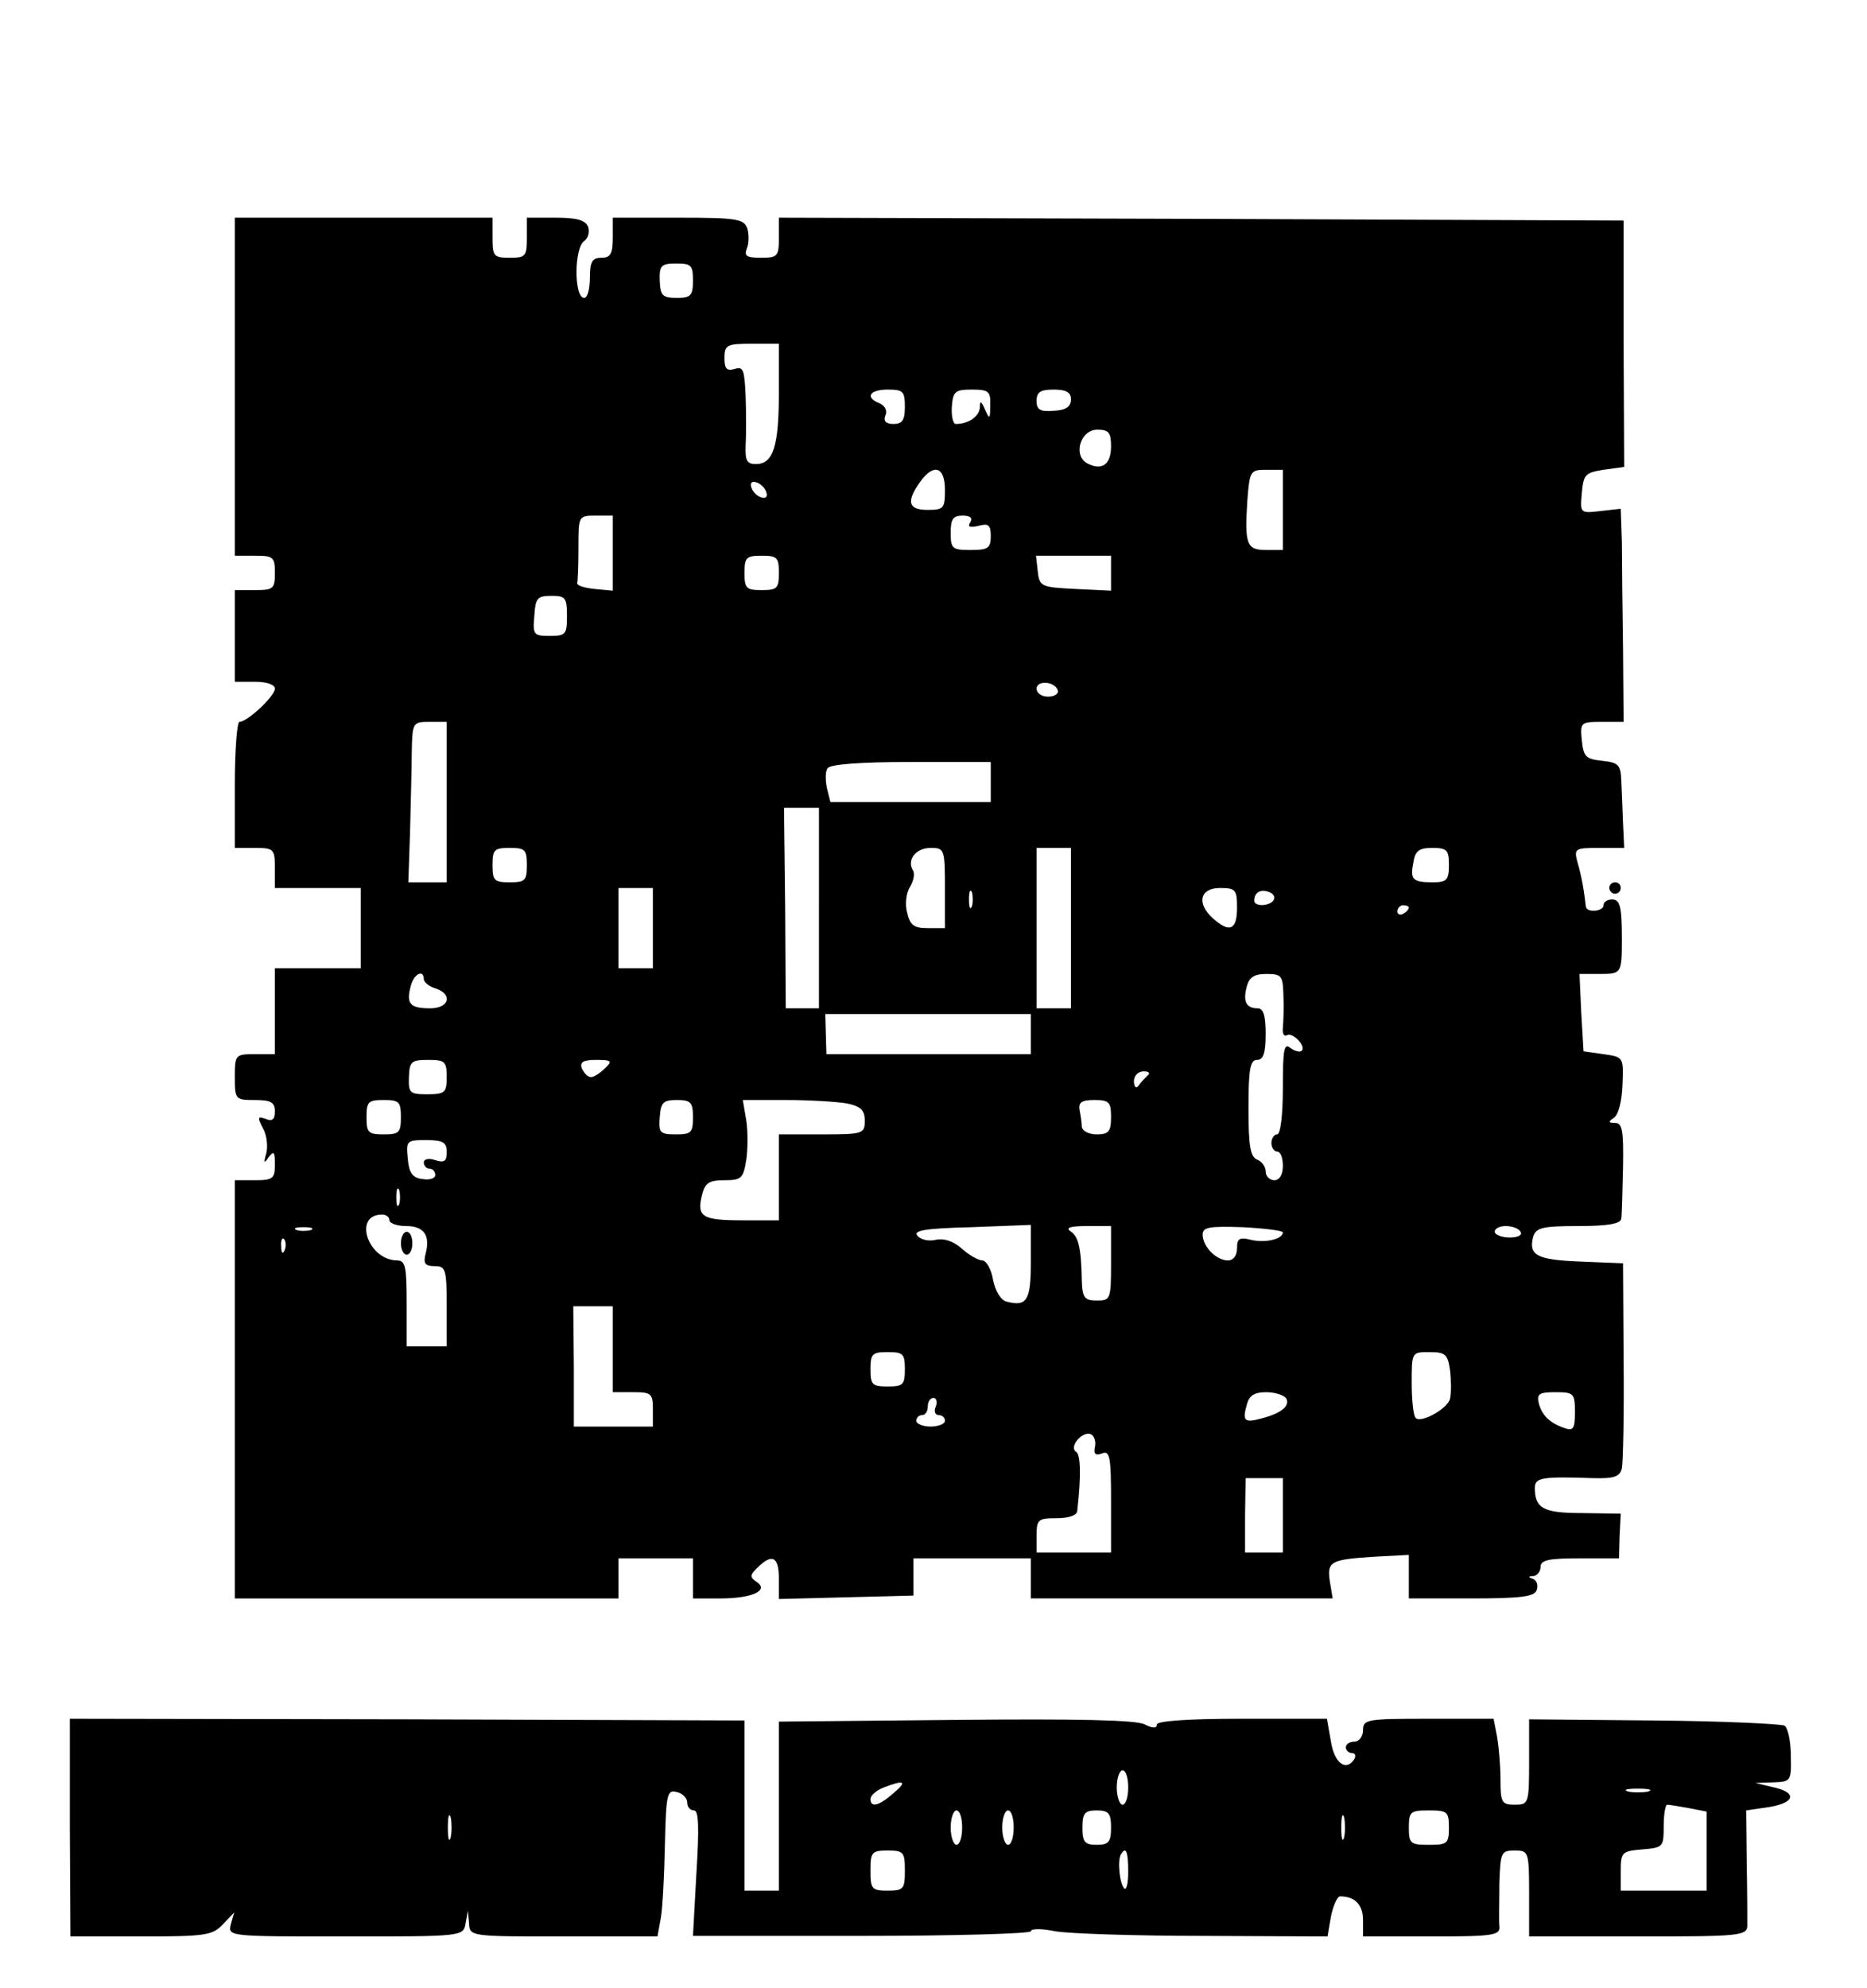
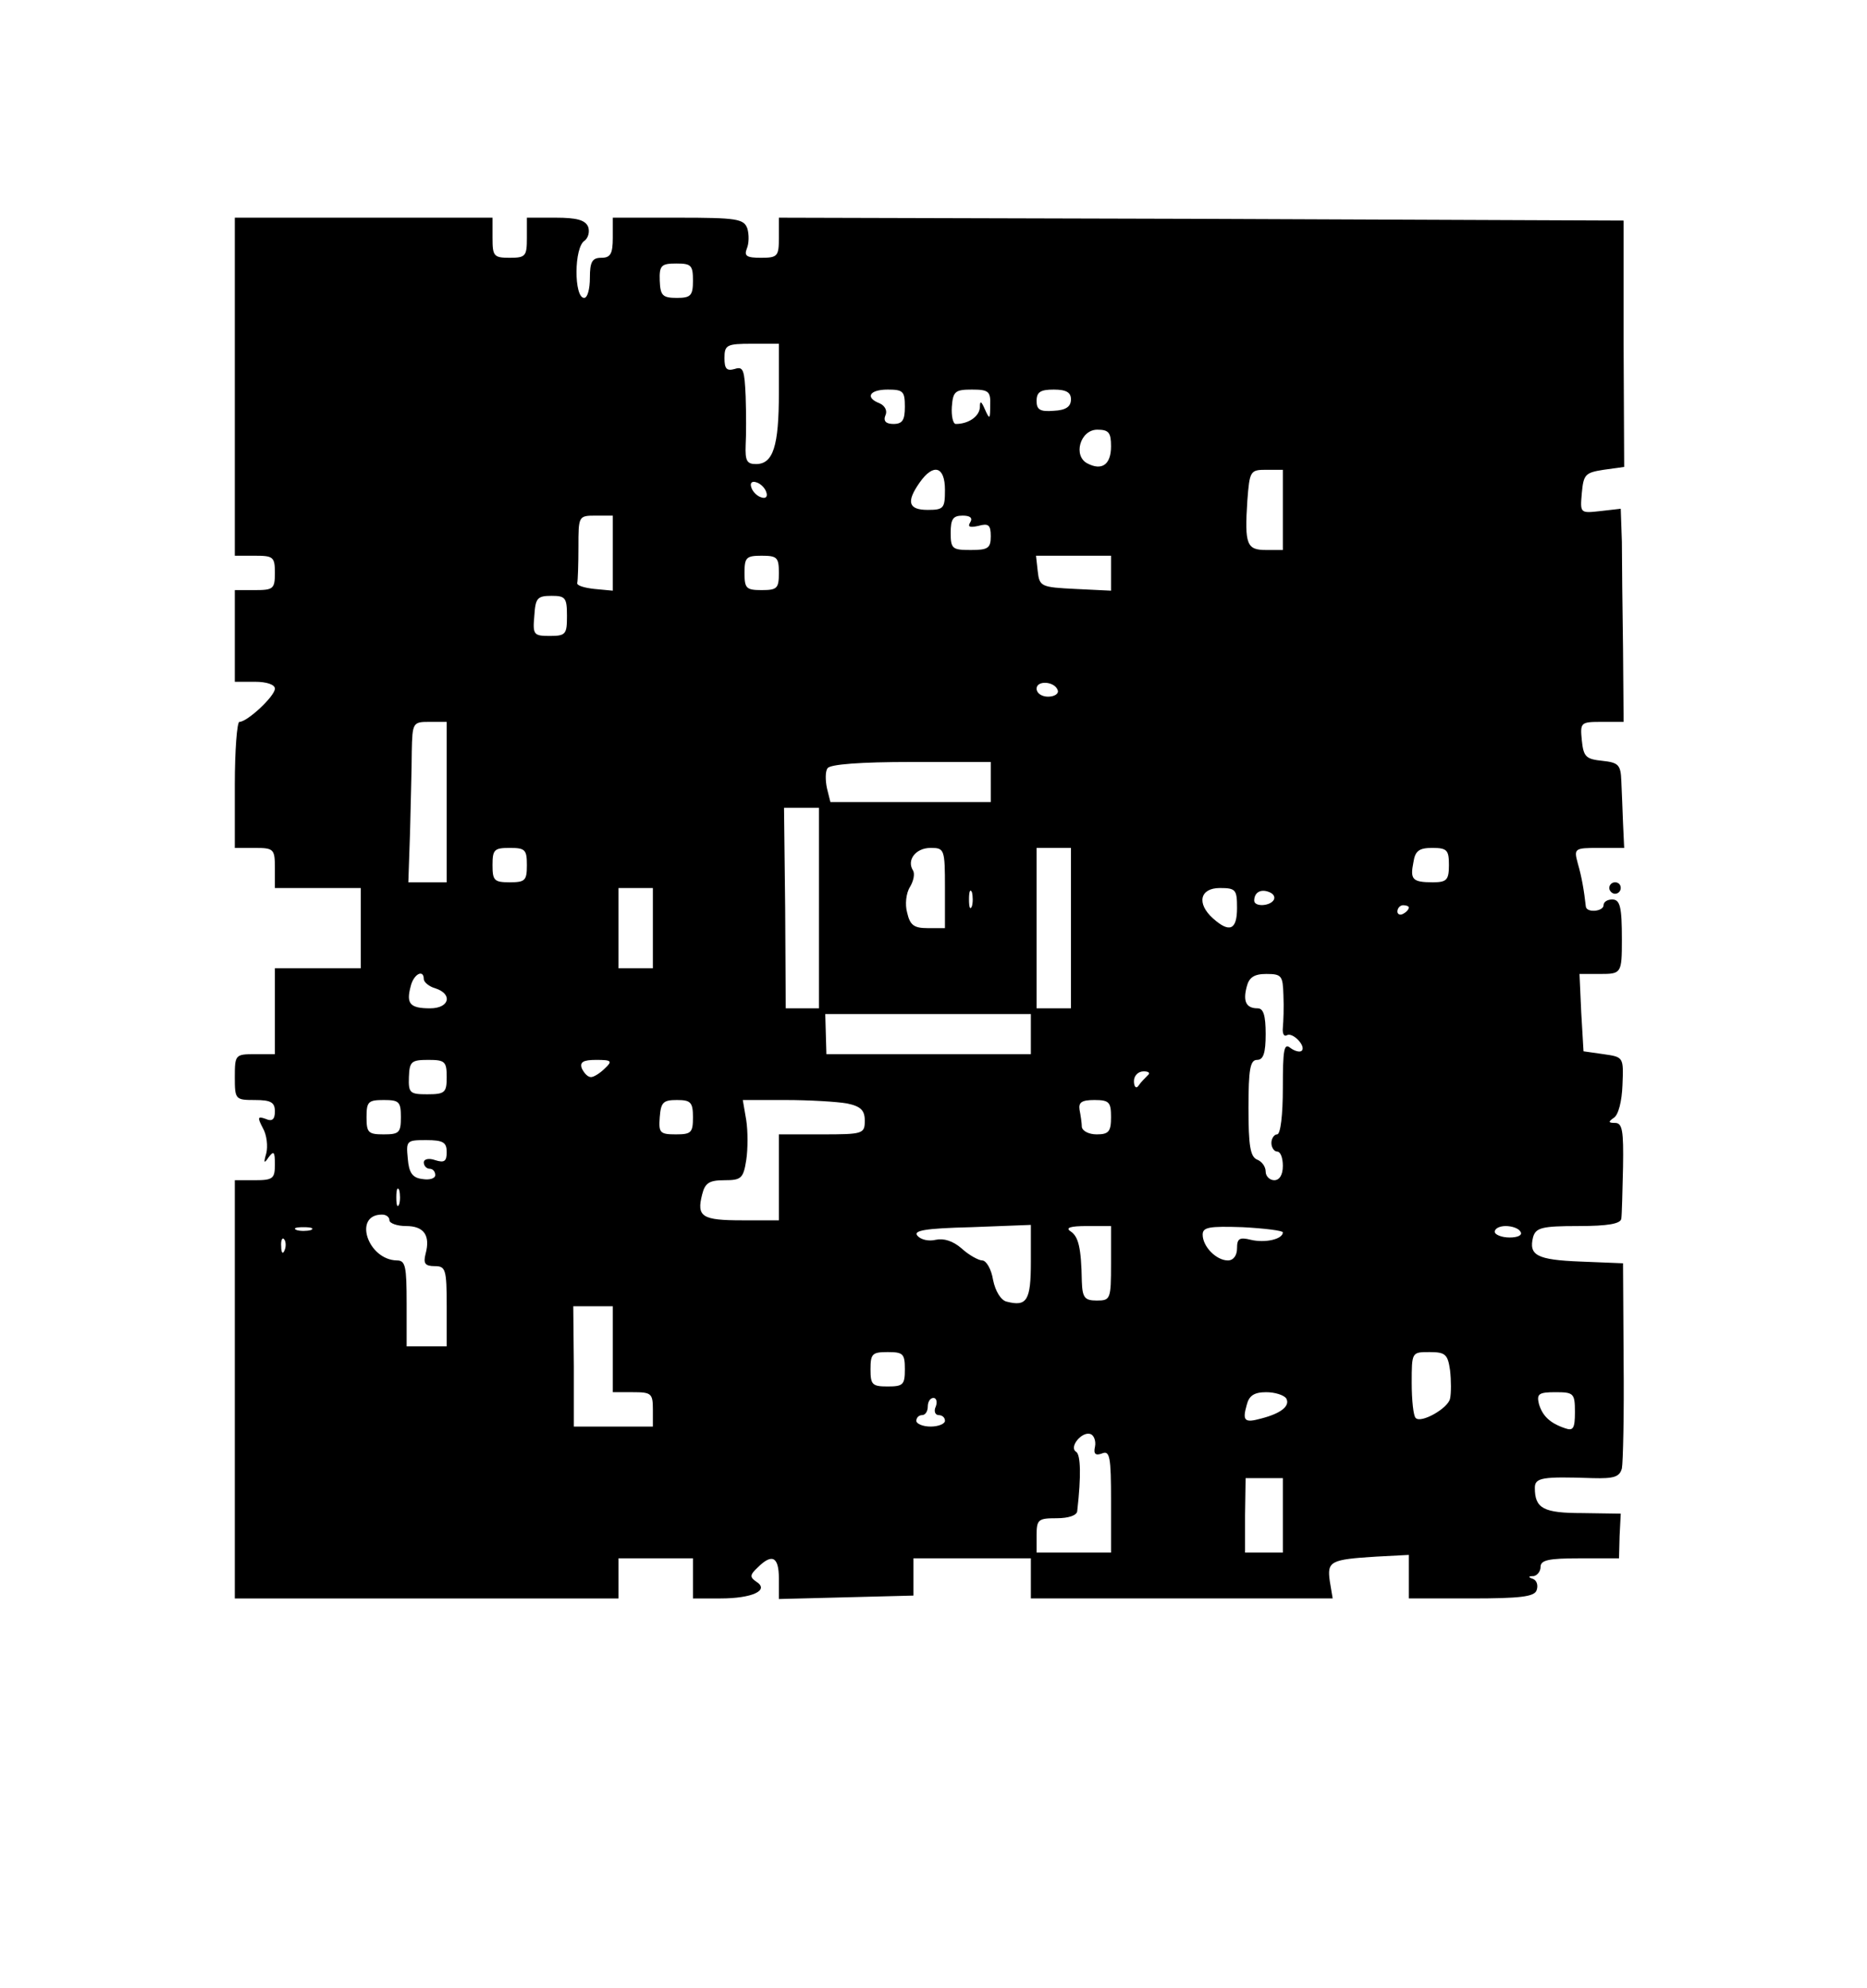
<svg xmlns="http://www.w3.org/2000/svg" version="1.0" width="326pt" height="347pt" viewBox="0 0 326 347" preserveAspectRatio="xMidYMid meet">
  <g transform="translate(0,347) scale(0.1,-0.1)" fill="#000000" stroke="none">
    <path d="M410 2795 l0 -295 35 0 c32 0 35 -2 35 -30 0 -28 -3 -30 -35 -30 l-35 0 0 -80 0 -80 35 0 c21 0 35 -5 35 -12 0 -13 -48 -58 -62 -58 -4 0 -8 -49 -8 -110 l0 -110 35 0 c33 0 35 -2 35 -35 l0 -35 75 0 75 0 0 -70 0 -70 -75 0 -75 0 0 -75 0 -75 -35 0 c-34 0 -35 -1 -35 -40 0 -39 1 -40 35 -40 28 0 35 -4 35 -20 0 -14 -5 -18 -16 -13 -14 5 -15 3 -5 -16 7 -12 9 -32 6 -44 -5 -17 -4 -19 4 -7 9 12 11 10 11 -12 0 -25 -3 -28 -35 -28 l-35 0 0 -365 0 -365 335 0 335 0 0 35 0 35 65 0 65 0 0 -35 0 -35 48 0 c55 0 86 14 63 29 -12 8 -12 12 2 25 25 25 37 19 37 -19 l0 -36 118 3 117 3 0 32 0 33 102 0 103 0 0 -35 0 -35 263 0 264 0 -5 30 c-5 35 1 38 81 43 l57 3 0 -38 0 -38 109 0 c85 0 110 3 114 14 3 8 1 17 -6 20 -9 3 -9 5 1 5 6 1 12 8 12 16 0 12 14 15 68 15 l69 0 1 39 2 39 -67 1 c-68 0 -83 8 -83 44 0 18 13 20 101 17 37 -1 47 2 51 17 2 10 4 95 3 188 l-1 170 -74 3 c-77 3 -91 11 -83 43 5 16 15 19 79 19 52 0 74 4 75 13 1 6 2 47 3 90 1 63 -1 77 -14 77 -12 0 -12 2 -2 9 8 5 14 29 15 57 2 49 2 49 -33 54 l-35 5 -4 68 -3 67 36 0 c37 0 38 1 38 60 0 57 -3 70 -17 70 -8 0 -15 -4 -15 -10 0 -11 -30 -14 -31 -2 -3 27 -7 51 -14 75 -7 26 -6 27 37 27 l44 0 -2 43 c-1 23 -2 56 -3 74 -1 28 -5 32 -33 35 -29 3 -33 7 -36 36 -3 31 -2 32 35 32 l38 0 -1 128 c-1 70 -2 153 -2 186 l-2 58 -35 -4 c-36 -4 -36 -4 -33 31 3 33 6 36 38 41 l36 5 -1 215 0 215 -737 3 -738 2 0 -35 c0 -32 -2 -35 -31 -35 -25 0 -30 3 -25 16 4 9 4 25 1 35 -6 17 -18 19 -121 19 l-114 0 0 -35 c0 -28 -4 -35 -20 -35 -16 0 -20 -7 -20 -35 0 -19 -4 -35 -10 -35 -18 0 -18 89 1 100 6 5 9 15 6 24 -5 12 -20 16 -57 16 l-50 0 0 -35 c0 -32 -2 -35 -30 -35 -28 0 -30 3 -30 35 l0 35 -225 0 -225 0 0 -295z m800 185 c0 -26 -4 -30 -28 -30 -25 0 -29 4 -30 30 -1 27 3 30 29 30 26 0 29 -3 29 -30z m150 -196 c0 -93 -10 -124 -40 -124 -16 0 -19 6 -18 33 1 17 1 56 0 85 -2 46 -4 53 -19 48 -14 -4 -18 0 -18 19 0 23 4 25 48 25 l47 0 0 -86z m220 -24 c0 -23 -4 -30 -20 -30 -13 0 -18 5 -14 15 4 8 -1 17 -10 21 -26 10 -18 24 14 24 27 0 30 -3 30 -30z m149 3 c0 -25 -1 -26 -9 -8 -7 16 -9 16 -9 4 -1 -16 -20 -29 -42 -29 -5 0 -8 14 -7 30 2 27 6 30 35 30 29 0 33 -3 32 -27z m141 10 c0 -13 -9 -19 -30 -20 -24 -2 -30 2 -30 17 0 16 7 20 30 20 22 0 30 -5 30 -17z m70 -82 c0 -32 -16 -43 -41 -30 -26 13 -13 59 17 59 20 0 24 -5 24 -29z m-290 -76 c0 -32 -2 -35 -30 -35 -34 0 -38 14 -14 48 24 34 44 28 44 -13z m590 -35 l0 -70 -29 0 c-34 0 -38 9 -33 86 4 52 5 54 33 54 l29 0 0 -70z m-902 31 c3 -8 -1 -12 -9 -9 -7 2 -15 10 -17 17 -3 8 1 12 9 9 7 -2 15 -10 17 -17z m-268 -107 l0 -65 -32 3 c-18 2 -32 6 -30 11 1 4 2 32 2 62 0 54 0 55 30 55 l30 0 0 -66z m624 54 c-5 -8 0 -9 14 -6 18 5 22 2 22 -18 0 -21 -5 -24 -35 -24 -32 0 -35 2 -35 30 0 24 4 30 21 30 13 0 18 -4 13 -12z m-334 -88 c0 -27 -3 -30 -30 -30 -27 0 -30 3 -30 30 0 27 3 30 30 30 27 0 30 -3 30 -30z m580 0 l0 -31 -62 3 c-60 3 -63 4 -66 31 l-3 27 65 0 66 0 0 -30z m-950 -75 c0 -32 -2 -35 -30 -35 -28 0 -30 2 -27 35 2 31 5 35 30 35 24 0 27 -3 27 -35z m857 -130 c2 -6 -6 -11 -17 -11 -11 0 -20 6 -20 14 0 15 32 13 37 -3z m-1067 -195 l0 -140 -33 0 -34 0 3 88 c1 48 3 111 3 140 1 51 2 52 31 52 l30 0 0 -140z m950 35 l0 -35 -140 0 -140 0 -6 24 c-3 14 -3 30 1 35 4 7 58 11 146 11 l139 0 0 -35z m-300 -220 l0 -175 -29 0 -29 0 -1 175 -2 175 31 0 30 0 0 -175z m-510 75 c0 -27 -3 -30 -30 -30 -27 0 -30 3 -30 30 0 27 3 30 30 30 27 0 30 -3 30 -30z m730 -40 l0 -70 -30 0 c-24 0 -31 5 -36 27 -4 14 -2 34 5 45 6 10 9 23 5 29 -11 18 5 39 31 39 24 0 25 -2 25 -70z m220 -70 l0 -140 -30 0 -30 0 0 140 0 140 30 0 30 0 0 -140z m660 110 c0 -26 -4 -30 -28 -30 -36 0 -40 5 -34 35 3 20 10 25 33 25 26 0 29 -4 29 -30z m-1390 -110 l0 -70 -30 0 -30 0 0 70 0 70 30 0 30 0 0 -70z m557 38 c-3 -7 -5 -2 -5 12 0 14 2 19 5 13 2 -7 2 -19 0 -25z m463 -3 c0 -38 -13 -44 -42 -18 -29 26 -23 53 12 53 28 0 30 -3 30 -35z m64 14 c-7 -11 -34 -12 -34 -1 0 14 11 21 26 15 8 -3 11 -9 8 -14z m236 -13 c0 -3 -4 -8 -10 -11 -5 -3 -10 -1 -10 4 0 6 5 11 10 11 6 0 10 -2 10 -4z m-1720 -125 c0 -5 9 -13 20 -16 31 -10 25 -35 -9 -35 -35 0 -42 8 -34 38 5 22 23 31 23 13z m1501 -28 c1 -21 0 -46 -1 -57 -1 -10 2 -16 7 -13 10 6 34 -19 26 -27 -3 -3 -12 -1 -20 5 -11 9 -13 -3 -13 -70 0 -47 -4 -81 -10 -81 -5 0 -10 -7 -10 -15 0 -8 5 -15 10 -15 6 0 10 -11 10 -25 0 -16 -6 -25 -15 -25 -8 0 -15 7 -15 15 0 9 -7 18 -15 21 -12 5 -15 25 -15 90 0 68 3 84 15 84 11 0 15 12 15 45 0 33 -4 45 -14 45 -20 0 -26 12 -19 38 4 16 13 22 34 22 27 0 29 -3 30 -37z m-441 -68 l0 -35 -178 0 -179 0 -1 35 -1 35 179 0 180 0 0 -35z m-1020 -75 c0 -27 -3 -30 -34 -30 -30 0 -33 2 -32 30 1 27 4 30 34 30 29 0 32 -3 32 -30z m276 15 c-8 -8 -19 -15 -24 -15 -6 0 -12 7 -16 15 -4 11 2 15 25 15 27 0 29 -2 15 -15z m948 -12 c-5 -5 -12 -12 -16 -18 -4 -6 -8 -2 -8 8 0 9 7 17 17 17 9 0 12 -3 7 -7z m-1304 -73 c0 -27 -3 -30 -30 -30 -27 0 -30 3 -30 30 0 27 3 30 30 30 27 0 30 -3 30 -30z m510 0 c0 -27 -3 -30 -30 -30 -28 0 -30 3 -28 30 2 26 6 30 30 30 24 0 28 -4 28 -30z m269 24 c24 -5 31 -12 31 -30 0 -23 -3 -24 -75 -24 l-75 0 0 -75 0 -75 -64 0 c-70 0 -80 6 -70 45 5 20 12 25 39 25 29 0 33 3 38 35 3 19 3 51 0 70 l-6 35 75 0 c42 0 90 -3 107 -6z m461 -24 c0 -25 -4 -30 -25 -30 -14 0 -25 6 -26 13 0 6 -2 20 -4 30 -2 13 4 17 26 17 26 0 29 -4 29 -30z m-1160 -61 c0 -16 -4 -19 -20 -14 -11 4 -20 2 -20 -4 0 -6 5 -11 10 -11 6 0 10 -5 10 -11 0 -6 -10 -9 -22 -7 -18 2 -24 11 -26 36 -3 31 -2 32 32 32 30 0 36 -4 36 -21z m-83 -91 c-3 -7 -5 -2 -5 12 0 14 2 19 5 13 2 -7 2 -19 0 -25z m-17 -28 c0 -5 13 -10 29 -10 31 0 43 -16 34 -49 -4 -16 -1 -21 16 -21 19 0 21 -5 21 -70 l0 -70 -35 0 -35 0 0 75 c0 65 -2 75 -17 75 -51 1 -77 80 -26 80 7 0 13 -4 13 -10z m-137 -17 c-7 -2 -19 -2 -25 0 -7 3 -2 5 12 5 14 0 19 -2 13 -5z m1257 -56 c0 -67 -7 -78 -42 -69 -10 2 -20 18 -24 38 -3 19 -12 34 -19 34 -6 0 -23 9 -36 21 -15 13 -31 18 -45 15 -12 -3 -26 0 -32 7 -8 9 12 13 94 15 l104 4 0 -65z m140 -2 c0 -63 -1 -65 -25 -65 -21 0 -25 5 -26 33 -1 60 -6 79 -20 88 -9 6 0 9 29 9 l42 0 0 -65z m300 54 c0 -12 -31 -19 -56 -13 -20 5 -24 2 -24 -15 0 -12 -6 -21 -16 -21 -20 0 -44 24 -44 45 0 13 11 15 70 13 38 -2 70 -6 70 -9z m415 1 c4 -6 -5 -10 -19 -10 -14 0 -26 5 -26 10 0 6 9 10 19 10 11 0 23 -4 26 -10z m-2158 -32 c-3 -8 -6 -5 -6 6 -1 11 2 17 5 13 3 -3 4 -12 1 -19z m573 -173 l0 -75 35 0 c32 0 35 -2 35 -30 l0 -30 -69 0 -69 0 0 105 -1 105 35 0 34 0 0 -75z m510 -35 c0 -27 -3 -30 -30 -30 -27 0 -30 3 -30 30 0 27 3 30 30 30 27 0 30 -3 30 -30z m952 -2 c2 -18 2 -40 0 -49 -3 -17 -51 -44 -60 -34 -4 3 -7 31 -7 61 0 54 0 54 31 54 28 0 32 -4 36 -32z m-286 -49 c7 -13 -9 -26 -44 -35 -29 -8 -33 -4 -25 24 4 16 13 22 34 22 15 0 31 -5 35 -11z m504 -24 c0 -28 -3 -33 -17 -28 -27 9 -40 22 -46 43 -4 17 0 20 29 20 32 0 34 -2 34 -35z m-1116 10 c-4 -8 -1 -15 5 -15 6 0 11 -4 11 -10 0 -5 -11 -10 -25 -10 -14 0 -25 5 -25 10 0 6 5 10 10 10 6 0 10 7 10 15 0 8 4 15 10 15 5 0 7 -7 4 -15z m278 -70 c-3 -13 1 -16 12 -12 14 6 16 -6 16 -83 l0 -90 -65 0 -65 0 0 30 c0 28 3 30 35 30 21 0 36 5 36 13 7 61 6 98 -2 103 -13 8 10 36 25 31 6 -2 10 -12 8 -22z m328 -120 l0 -65 -33 0 -33 0 0 65 1 65 33 0 32 0 0 -65z" />
-     <path d="M700 1300 c0 -11 5 -20 10 -20 6 0 10 9 10 20 0 11 -4 20 -10 20 -5 0 -10 -9 -10 -20z" />
    <path d="M2810 1920 c0 -5 5 -10 10 -10 6 0 10 5 10 10 0 6 -4 10 -10 10 -5 0 -10 -4 -10 -10z" />
-     <path d="M122 280 l1 -190 123 0 c113 0 125 2 143 21 l20 21 -6 -21 c-5 -21 -4 -21 200 -21 205 0 206 0 210 23 l4 22 2 -22 c1 -23 2 -23 165 -23 l164 0 6 33 c3 17 6 75 7 128 2 88 4 96 21 91 10 -2 18 -11 18 -18 0 -8 5 -14 12 -14 8 0 9 -30 4 -110 l-6 -109 295 0 c162 0 295 4 295 8 0 5 19 5 43 0 23 -4 139 -8 258 -8 l217 -1 6 35 c4 19 11 35 16 35 26 0 40 -15 40 -41 l0 -29 120 0 c108 0 120 2 118 18 -1 9 0 43 0 75 2 54 3 57 27 57 24 0 25 -2 25 -75 l0 -75 190 0 c174 0 190 1 191 18 0 9 0 59 -1 109 l-1 93 41 6 c46 8 48 26 4 35 l-29 7 31 1 c31 1 32 2 31 46 0 25 -5 49 -11 53 -6 3 -109 8 -228 9 l-218 2 0 -74 c0 -73 -1 -75 -25 -75 -23 0 -25 4 -25 44 0 24 -3 58 -6 75 l-6 31 -114 0 c-107 0 -114 -1 -114 -20 0 -11 -7 -20 -15 -20 -8 0 -15 -4 -15 -10 0 -5 5 -10 11 -10 5 0 7 -4 4 -10 -14 -23 -35 -8 -41 30 l-7 40 -148 0 c-96 0 -149 -4 -149 -10 0 -7 -7 -7 -21 0 -14 8 -118 10 -330 8 l-309 -3 0 -147 0 -148 -30 0 -30 0 0 149 0 148 -589 2 -589 1 0 -190z m1848 70 c0 -16 -4 -30 -10 -30 -5 0 -10 14 -10 30 0 17 5 30 10 30 6 0 10 -13 10 -30z m-410 -10 c-25 -22 -40 -26 -40 -10 0 6 10 15 23 20 36 14 42 11 17 -10z m1318 3 c-10 -2 -26 -2 -35 0 -10 3 -2 5 17 5 19 0 27 -2 18 -5z m71 -29 l31 -6 0 -69 0 -69 -75 0 -75 0 0 34 c0 33 2 35 38 38 36 3 37 4 37 41 0 20 3 37 6 37 4 0 21 -3 38 -6z m-2162 -51 c-3 -10 -5 -2 -5 17 0 19 2 27 5 18 2 -10 2 -26 0 -35z m893 17 c0 -16 -4 -30 -10 -30 -5 0 -10 14 -10 30 0 17 5 30 10 30 6 0 10 -13 10 -30z m90 0 c0 -16 -4 -30 -10 -30 -5 0 -10 14 -10 30 0 17 5 30 10 30 6 0 10 -13 10 -30z m170 0 c0 -25 -4 -30 -25 -30 -21 0 -25 5 -25 30 0 25 4 30 25 30 21 0 25 -5 25 -30z m407 -17 c-3 -10 -5 -2 -5 17 0 19 2 27 5 18 2 -10 2 -26 0 -35z m183 17 c0 -28 -3 -30 -35 -30 -32 0 -35 2 -35 30 0 28 3 30 35 30 32 0 35 -2 35 -30z m-950 -75 c0 -32 -2 -35 -30 -35 -28 0 -30 3 -30 35 0 32 2 35 30 35 28 0 30 -3 30 -35z m390 -2 c0 -20 -3 -33 -7 -29 -8 8 -12 48 -6 59 9 15 13 6 13 -30z" />
  </g>
</svg>